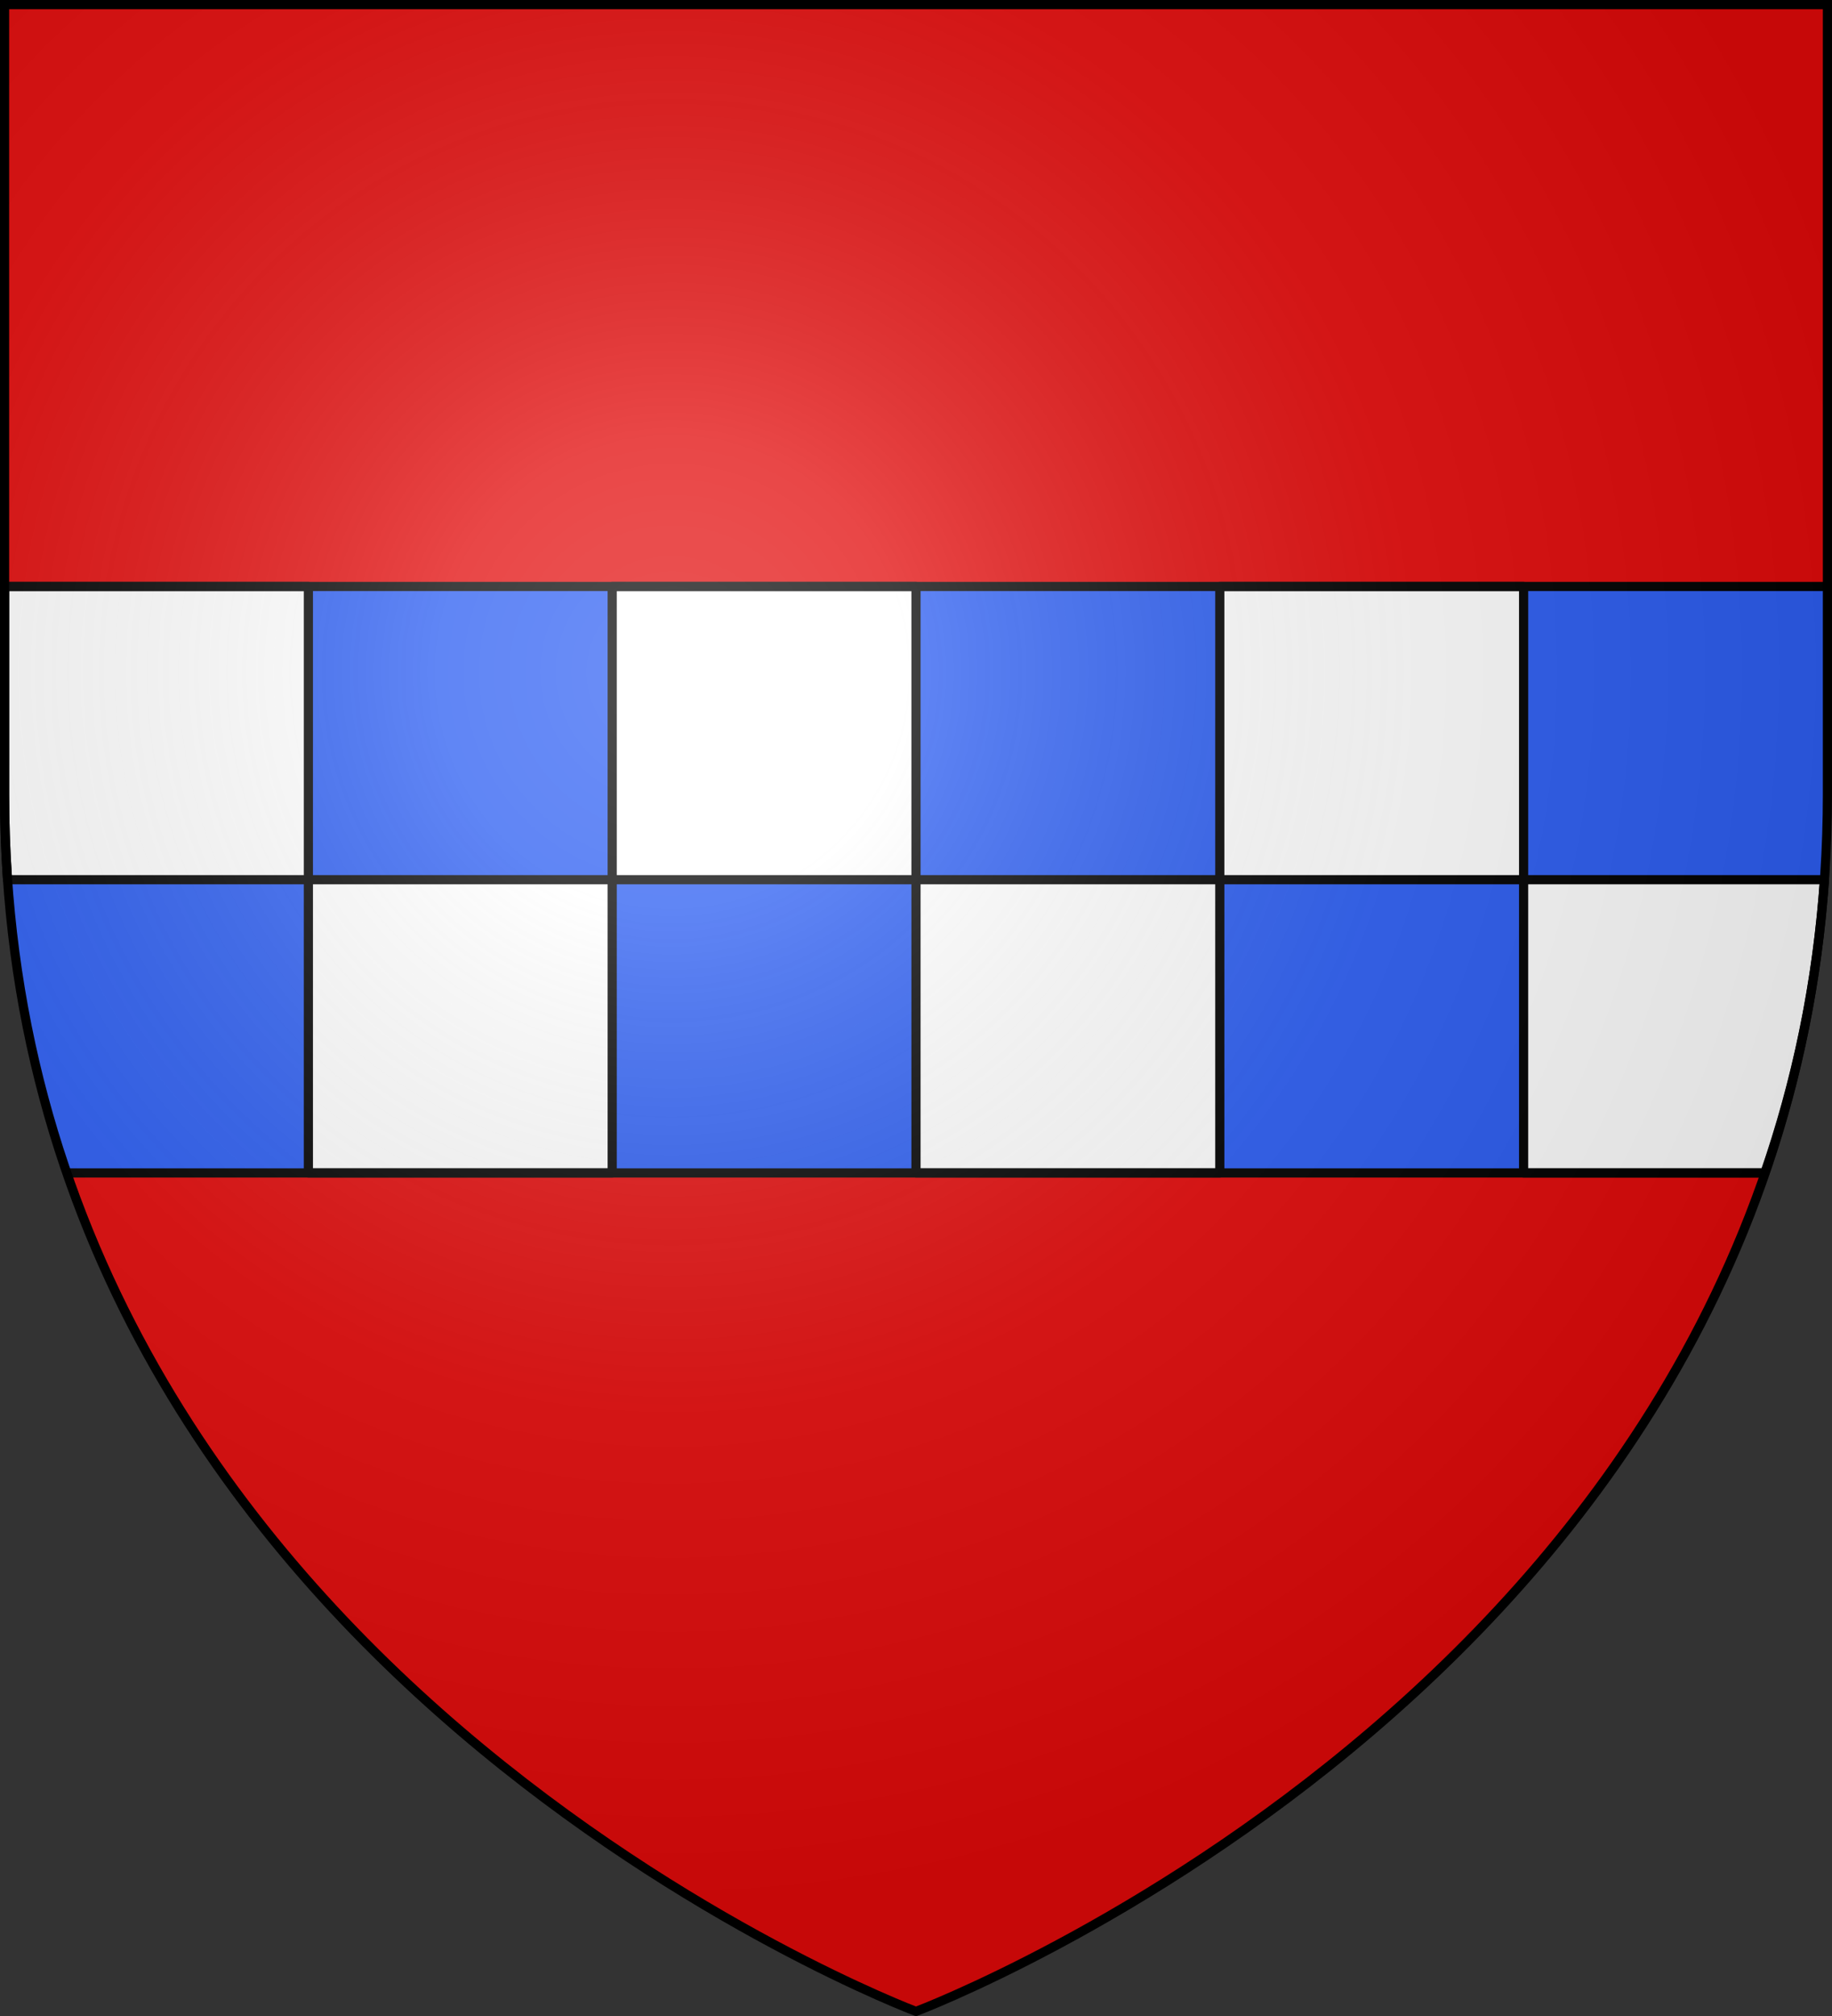
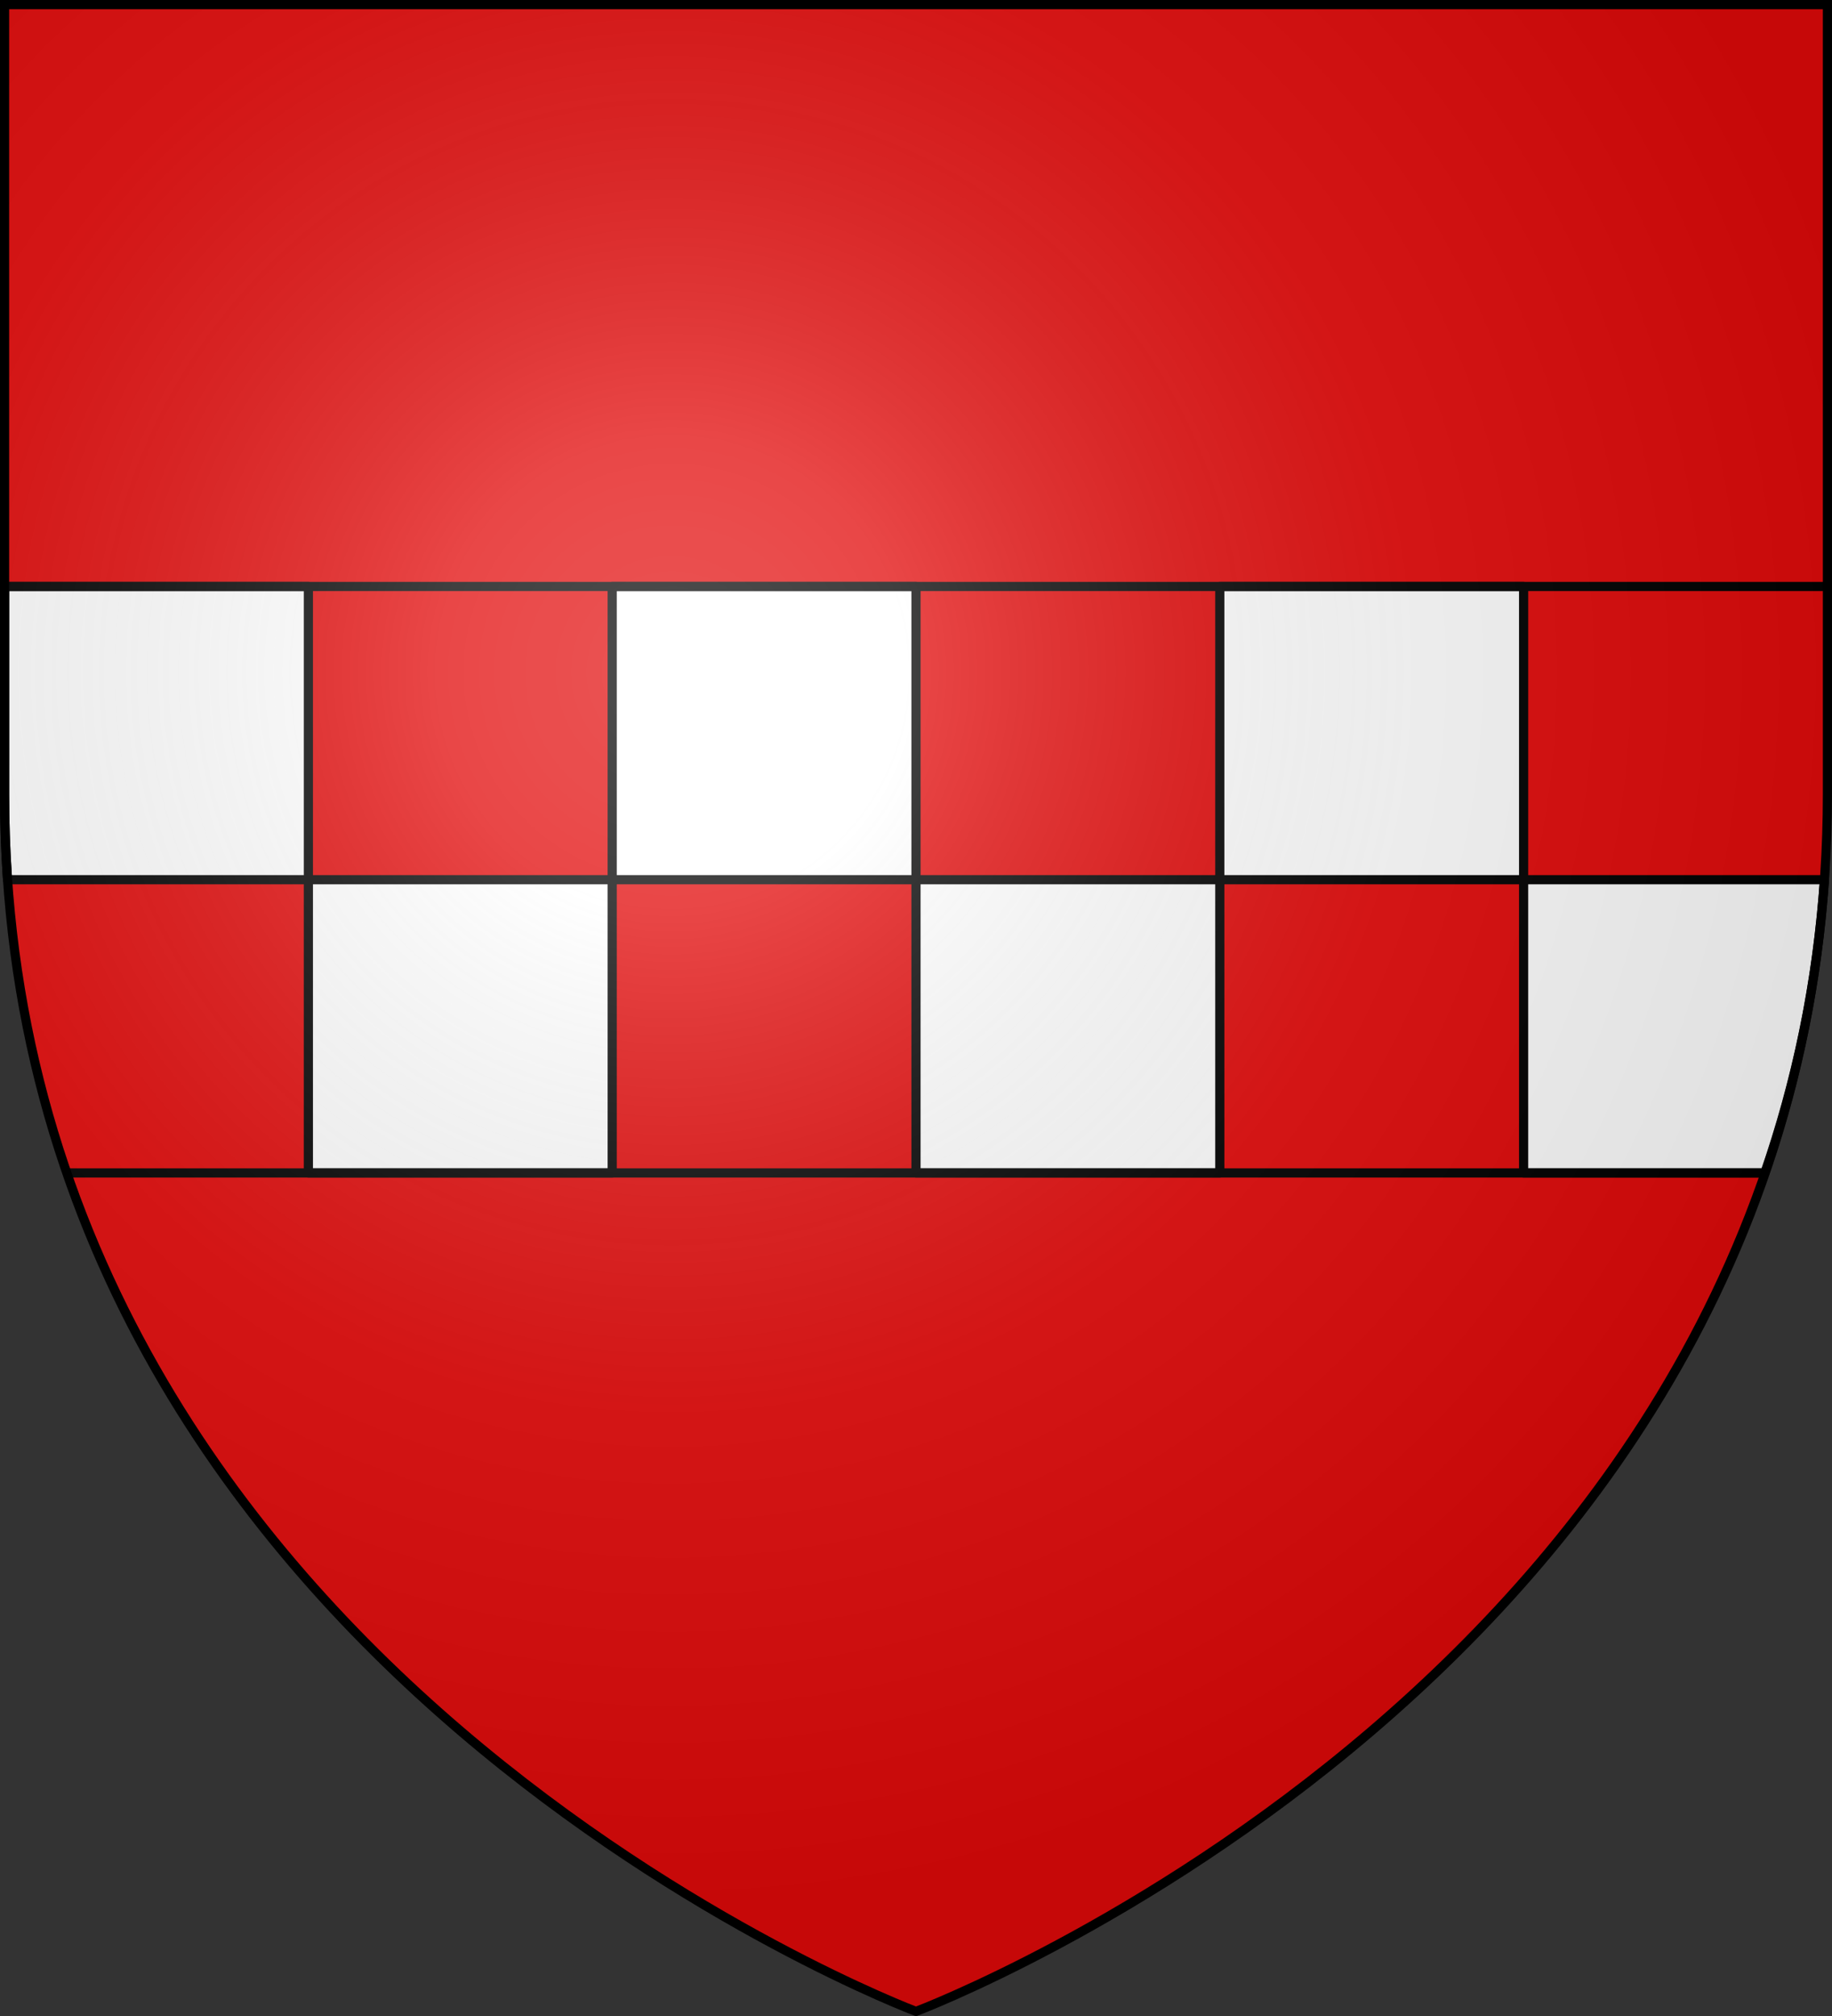
<svg xmlns="http://www.w3.org/2000/svg" xmlns:xlink="http://www.w3.org/1999/xlink" width="600" height="660" version="1.0">
  <rect width="100%" height="100%" fill="#333333" stroke="none" />
  <defs>
    <radialGradient id="b" cx="-80" cy="-80" r="405" gradientUnits="userSpaceOnUse">
      <stop offset="0" style="stop-color:#fff;stop-opacity:.31" />
      <stop offset=".19" style="stop-color:#fff;stop-opacity:.25" />
      <stop offset=".6" style="stop-color:#6b6b6b;stop-opacity:.125" />
      <stop offset="1" style="stop-color:#000;stop-opacity:.125" />
    </radialGradient>
    <path id="a" d="M-298.5-298.5h597V-40C298.5 246.31 0 358.5 0 358.5S-298.5 246.31-298.5-40z" />
  </defs>
  <g transform="translate(300 300)">
    <use xlink:href="#a" width="600" height="660" style="fill:#e20909" />
-     <path d="M-298.5-108v68c0 45.667 7.665 86.915 20.5 124h556c12.835-37.085 20.5-78.333 20.5-124v-68z" style="opacity:1;fill:#2b5df2;fill-opacity:1;fill-rule:nonzero;stroke:none;stroke-width:3;stroke-linecap:butt;stroke-linejoin:round;stroke-miterlimit:4;stroke-dasharray:none;stroke-dashoffset:0;stroke-opacity:1;display:inline" />
    <path d="M1.5 192v68c0 9.53.326 18.853.969 28H101v-96zm99.5 96v96h99.5v-96zm99.5 0H300v-96h-99.5zm99.5 0v96h99.5v-96zm99.5 0H499v-96h-99.5zm99.5 0v96h79c10.157-29.347 17.092-61.311 19.531-96z" style="opacity:1;fill:#fff;fill-opacity:1;fill-rule:nonzero;stroke:#000;stroke-width:3;stroke-linecap:butt;stroke-linejoin:round;stroke-miterlimit:4;stroke-dasharray:none;stroke-dashoffset:0;stroke-opacity:1;display:inline" transform="translate(-300 -300)" />
    <path d="M1.5 192h597M22 384h556" style="opacity:1;fill:none;fill-opacity:1;fill-rule:nonzero;stroke:#000;stroke-width:3;stroke-linecap:butt;stroke-linejoin:round;stroke-miterlimit:4;stroke-dasharray:none;stroke-dashoffset:0;stroke-opacity:1" transform="translate(-300 -300)" />
  </g>
  <use xlink:href="#a" width="600" height="660" style="fill:url(#b)" transform="translate(300 300)" />
  <use xlink:href="#a" width="600" height="660" style="fill:none;stroke:#000;stroke-width:3" transform="translate(300 300)" />
</svg>